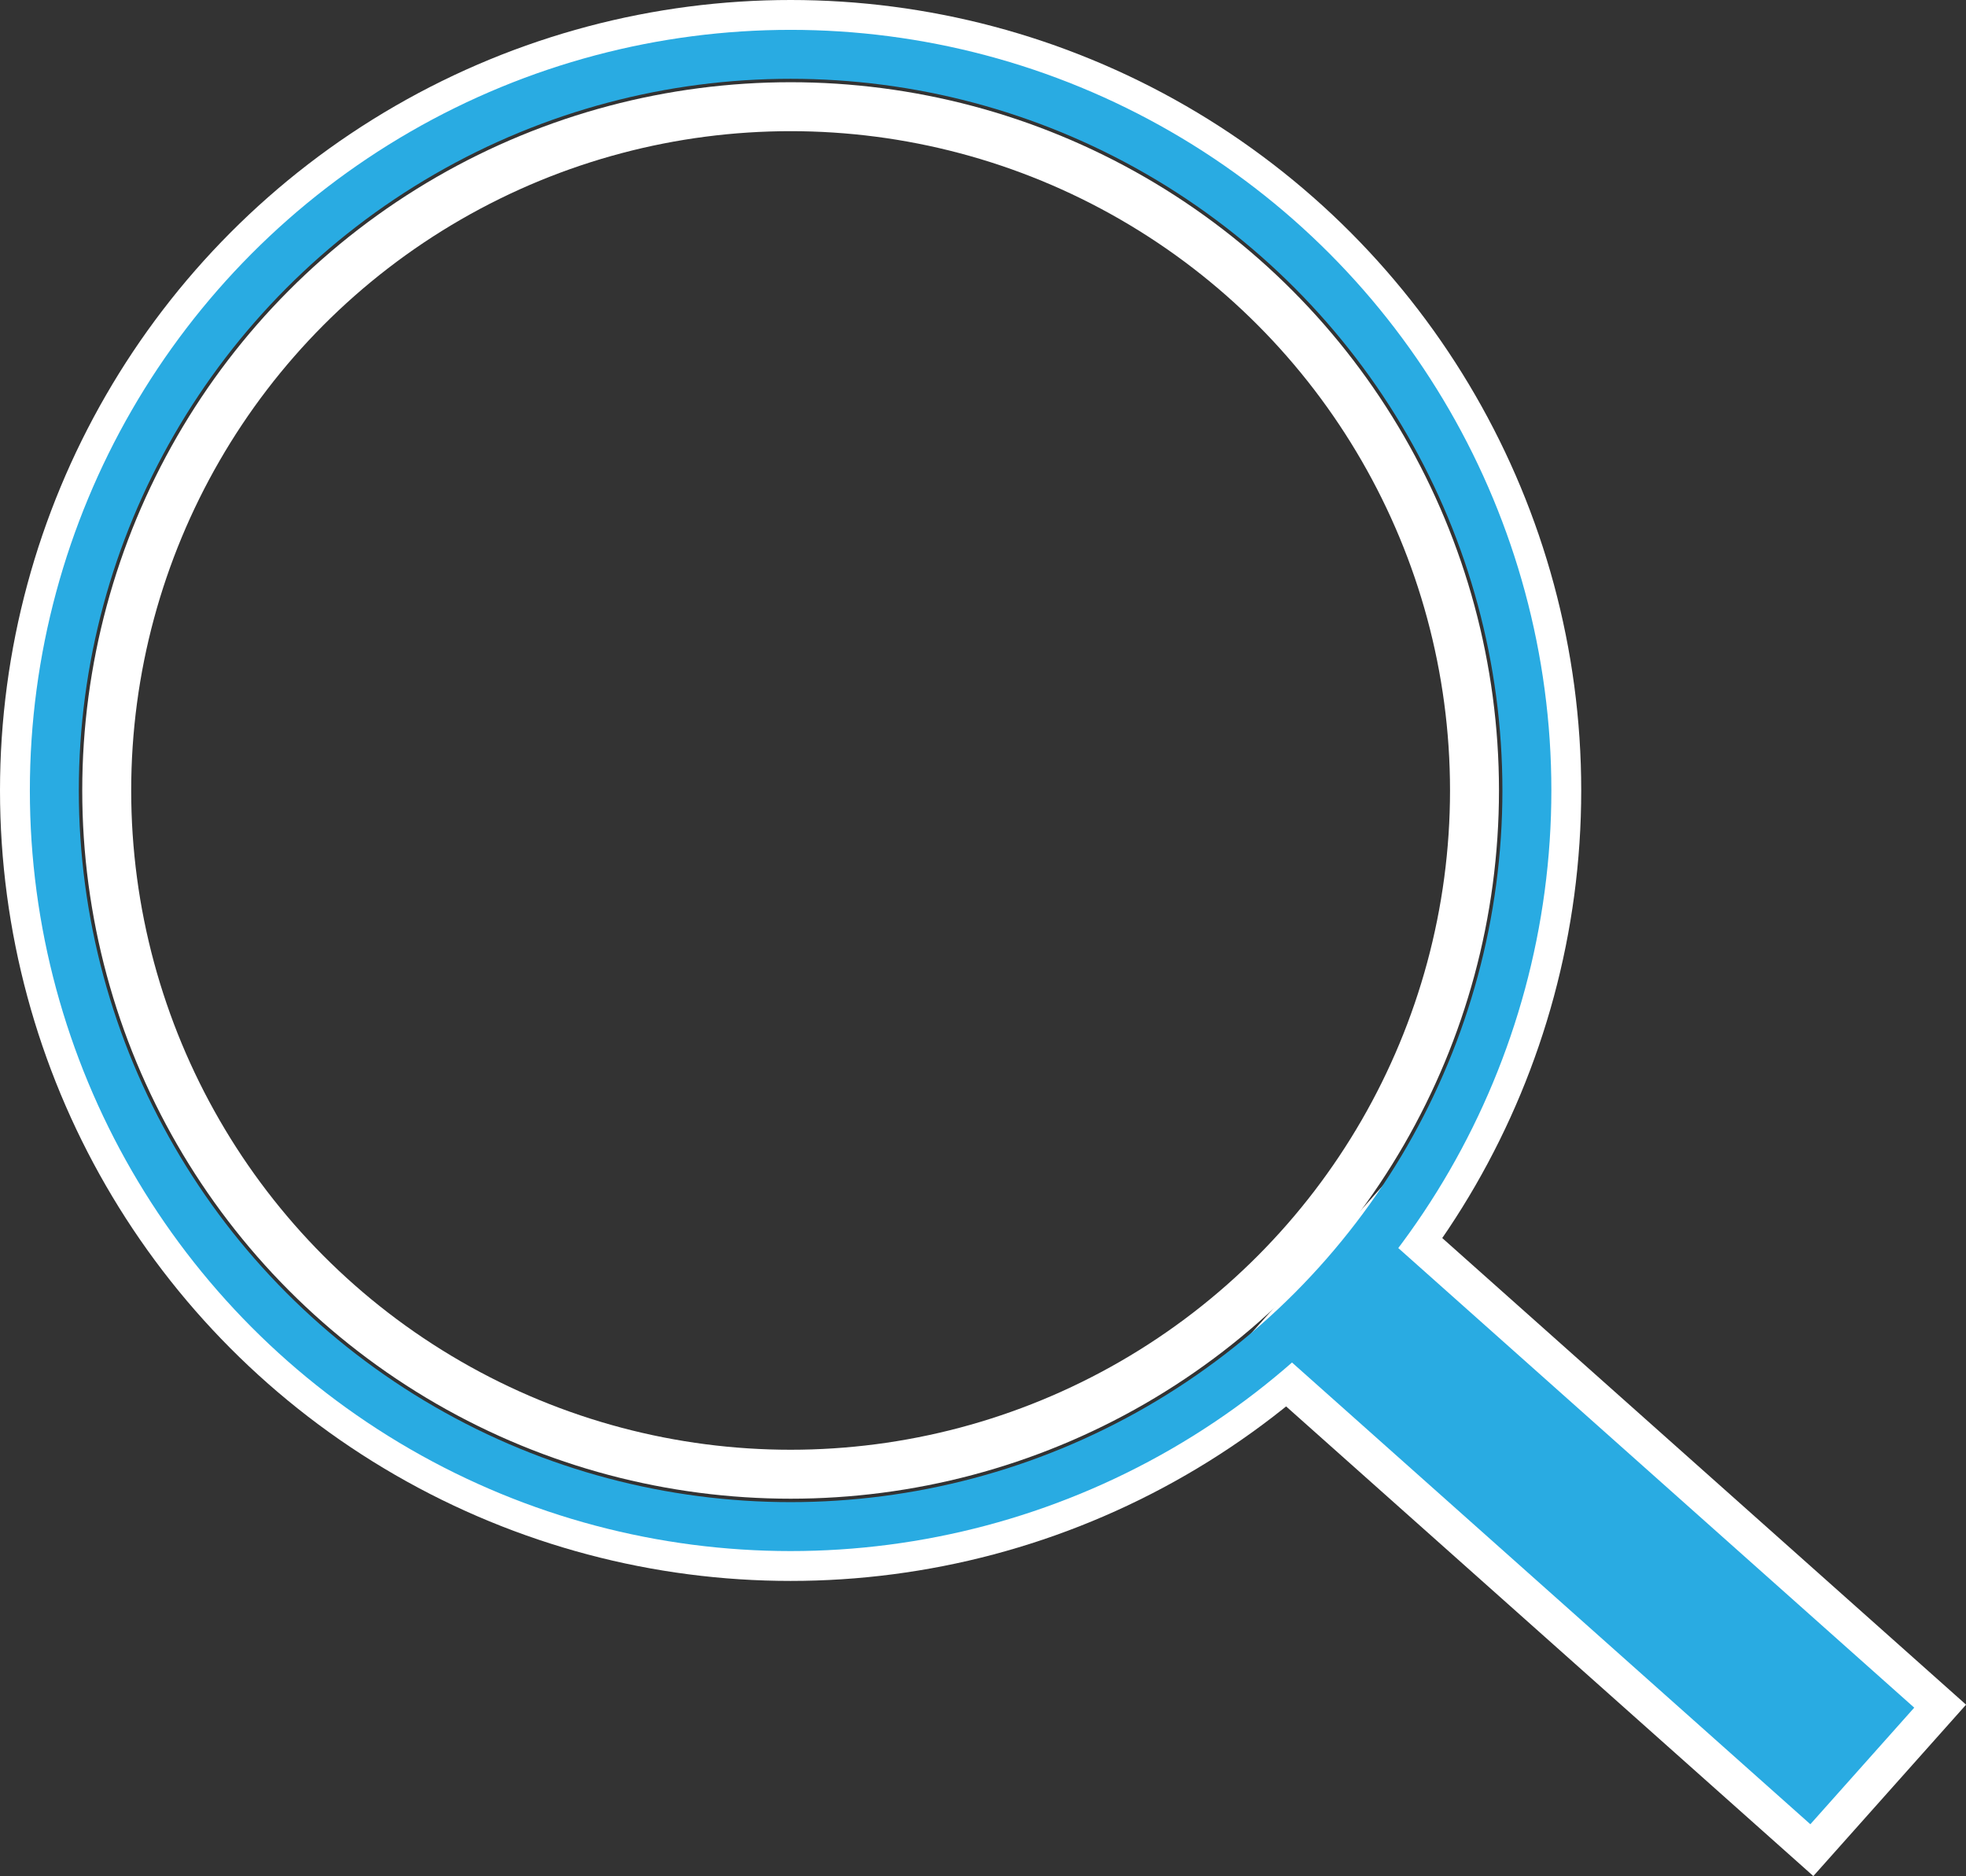
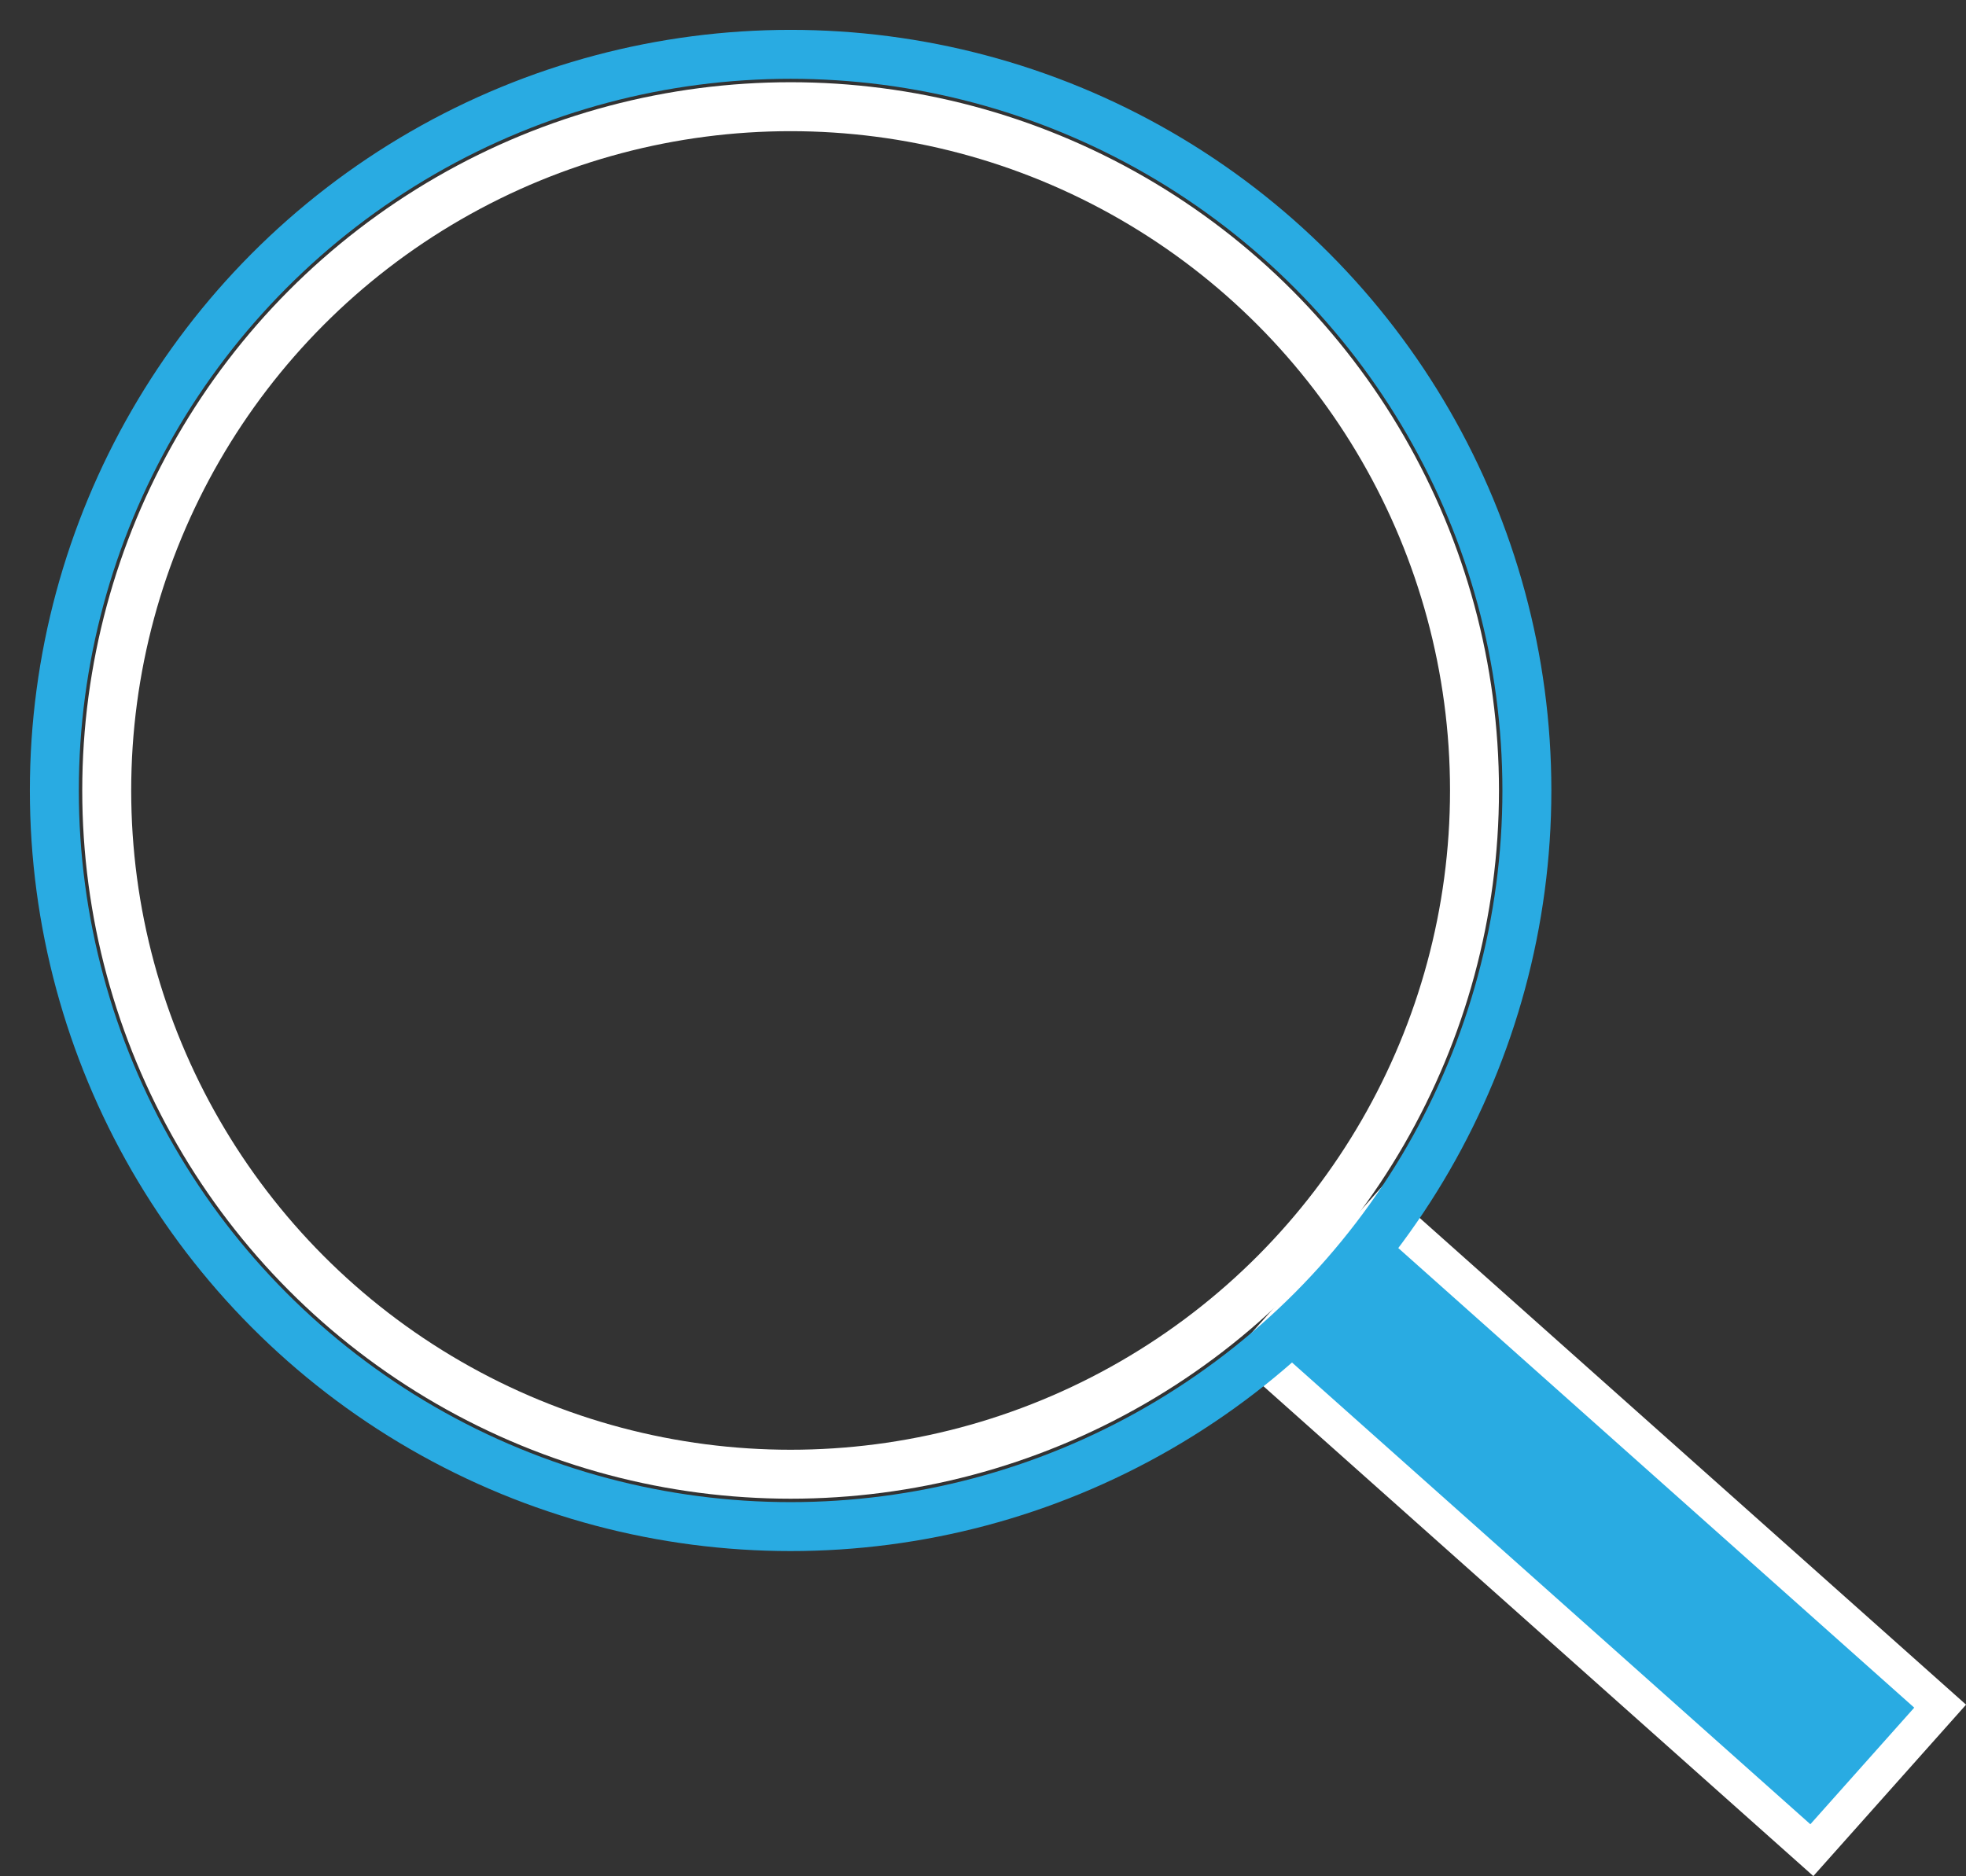
<svg xmlns="http://www.w3.org/2000/svg" viewBox="0 0 40.16 38.33">
  <rect x="0" y="0" width="40.16" height="38.33" fill="#333333" stroke="none" />
  <defs>
    <style>.cls-1,.cls-3{fill:none;}.cls-1,.cls-2{stroke:#fff;}.cls-1,.cls-2,.cls-3{stroke-miterlimit:10;}.cls-2{fill:#29abe2;stroke-width:0.75px;}.cls-3{stroke:#29abe2;}</style>
  </defs>
  <title>Ресурс 6</title>
  <g id="Слой_2" data-name="Слой 2">
    <g id="Слой_1-2" data-name="Слой 1">
-       <circle class="cls-1" cx="16.15" cy="16.15" r="15.65" />
      <circle class="cls-1" cx="16.15" cy="16.15" r="13.97" />
      <rect class="cls-2" x="30.68" y="23.67" width="3.94" height="15.2" transform="translate(-12.42 34.85) rotate(-48.3)" />
      <circle class="cls-3" cx="16.15" cy="16.15" r="15.04" />
    </g>
  </g>
</svg>